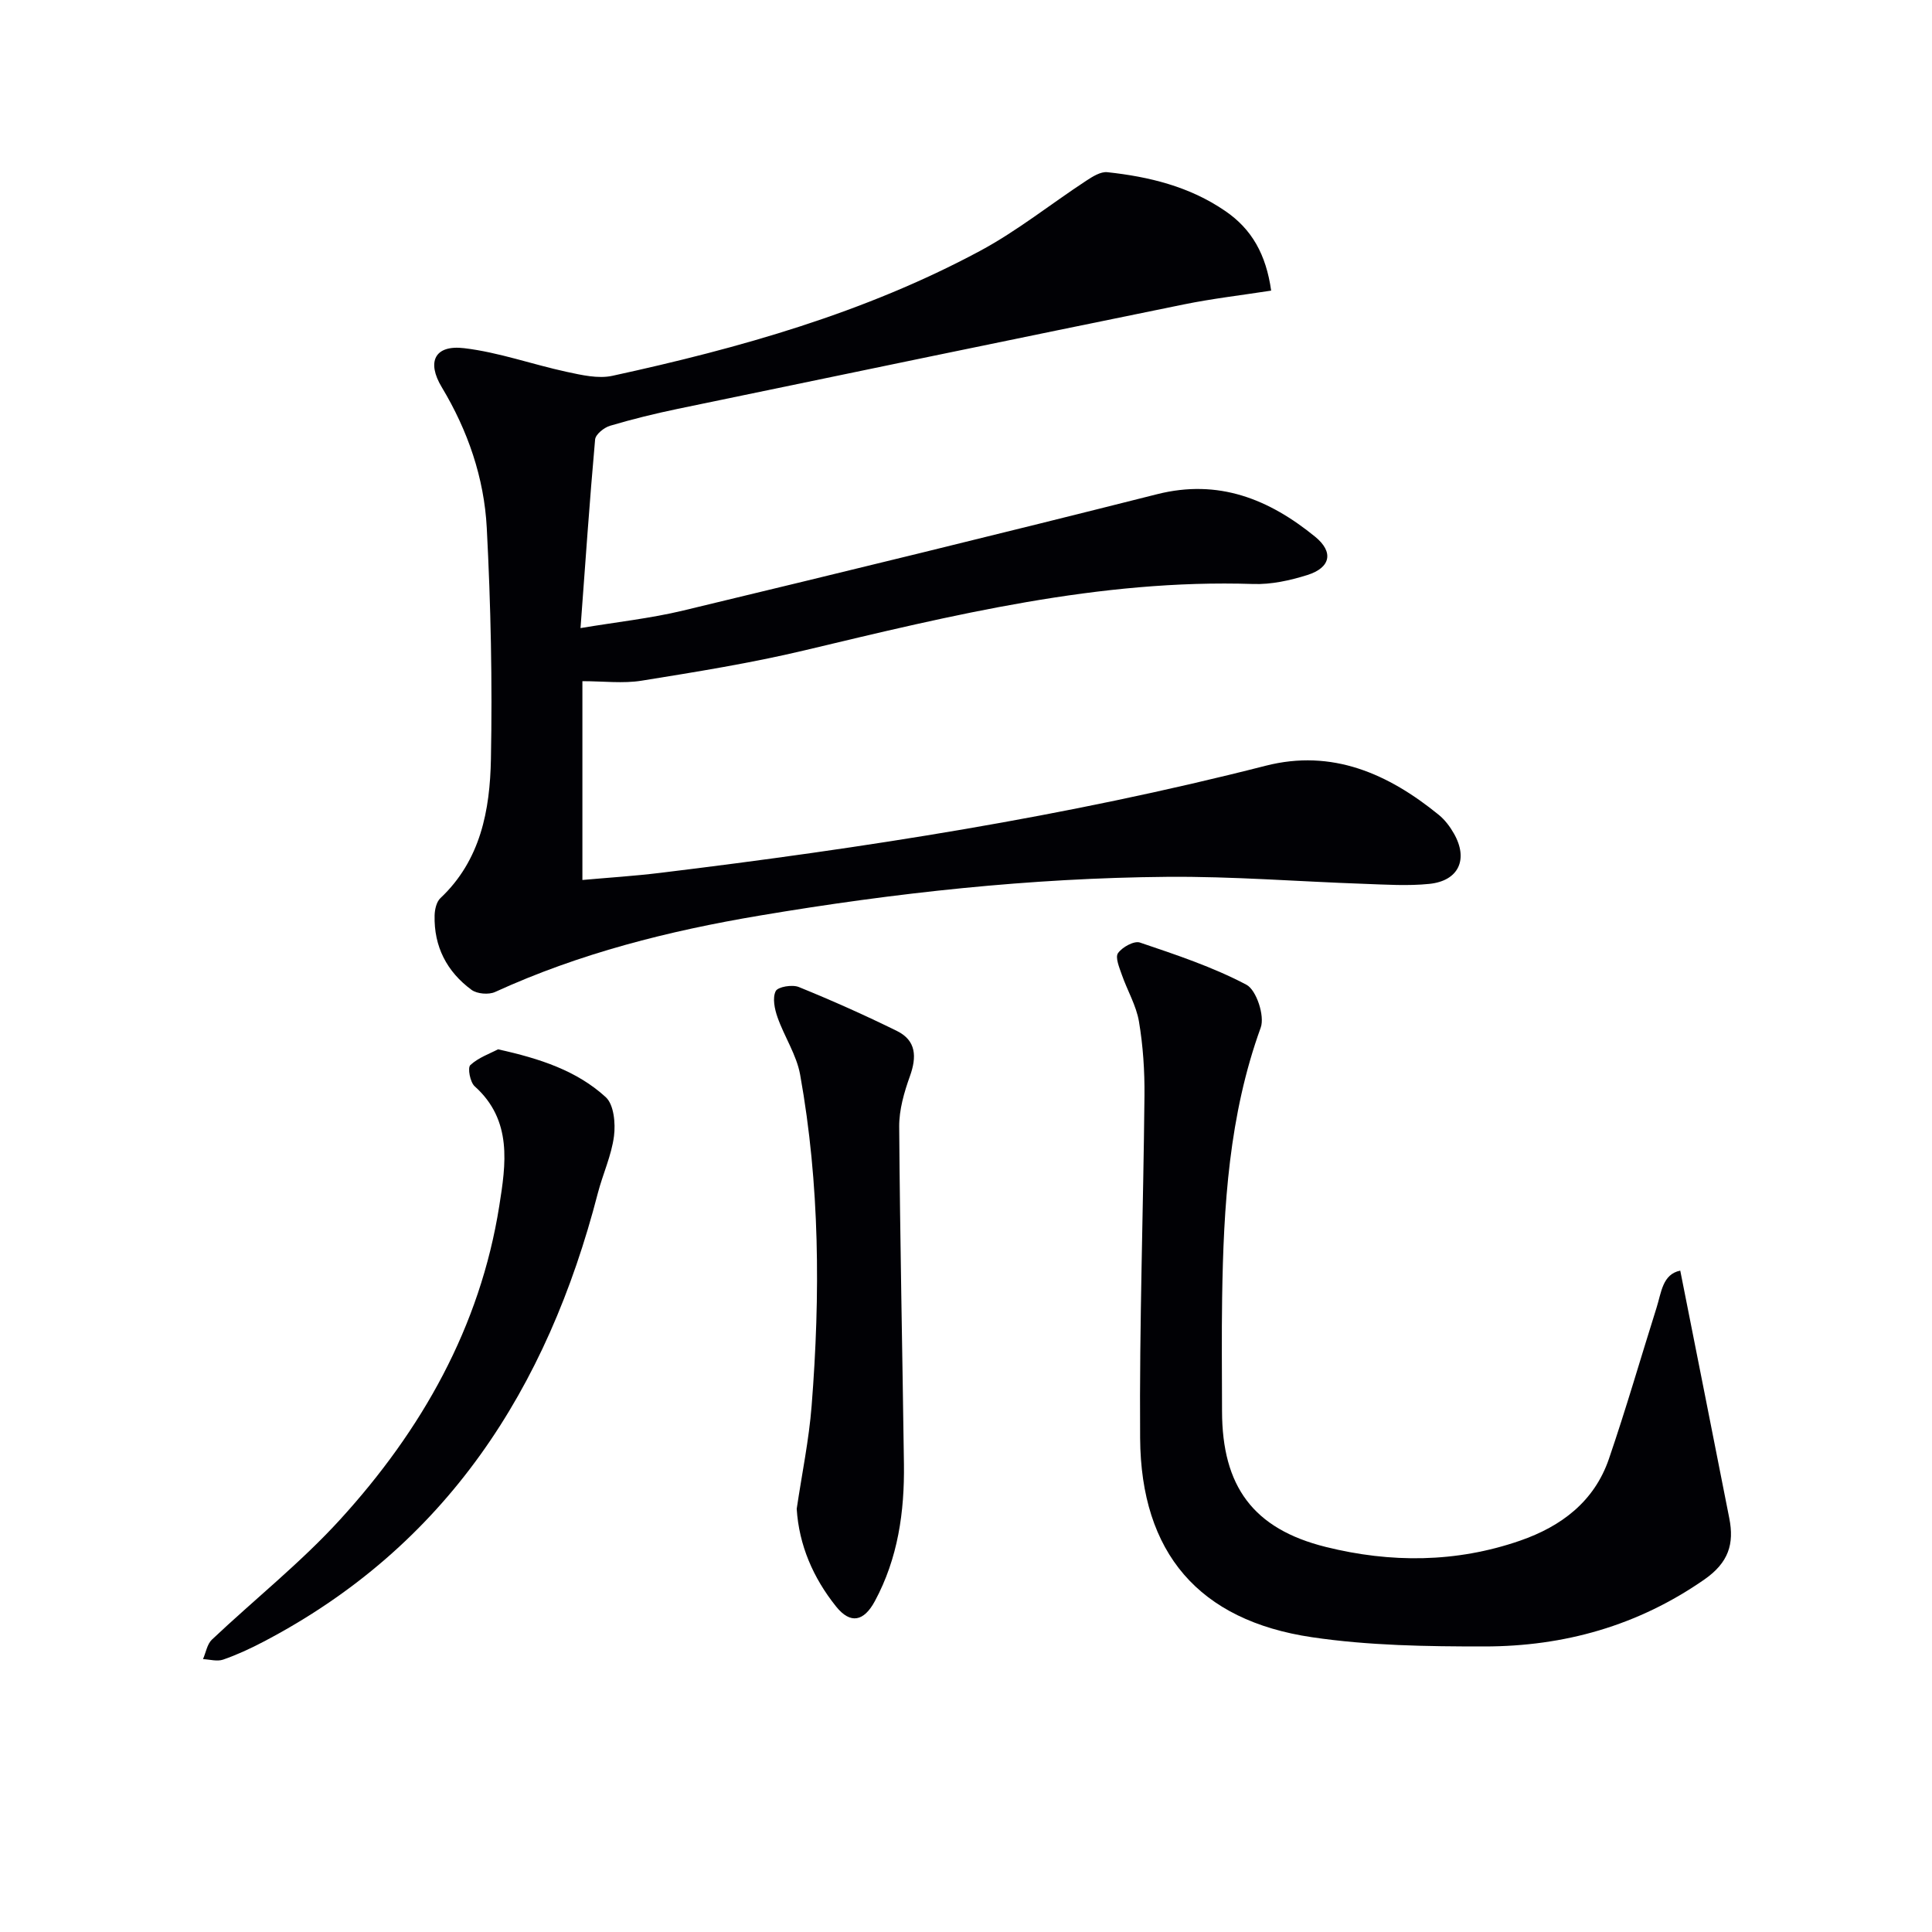
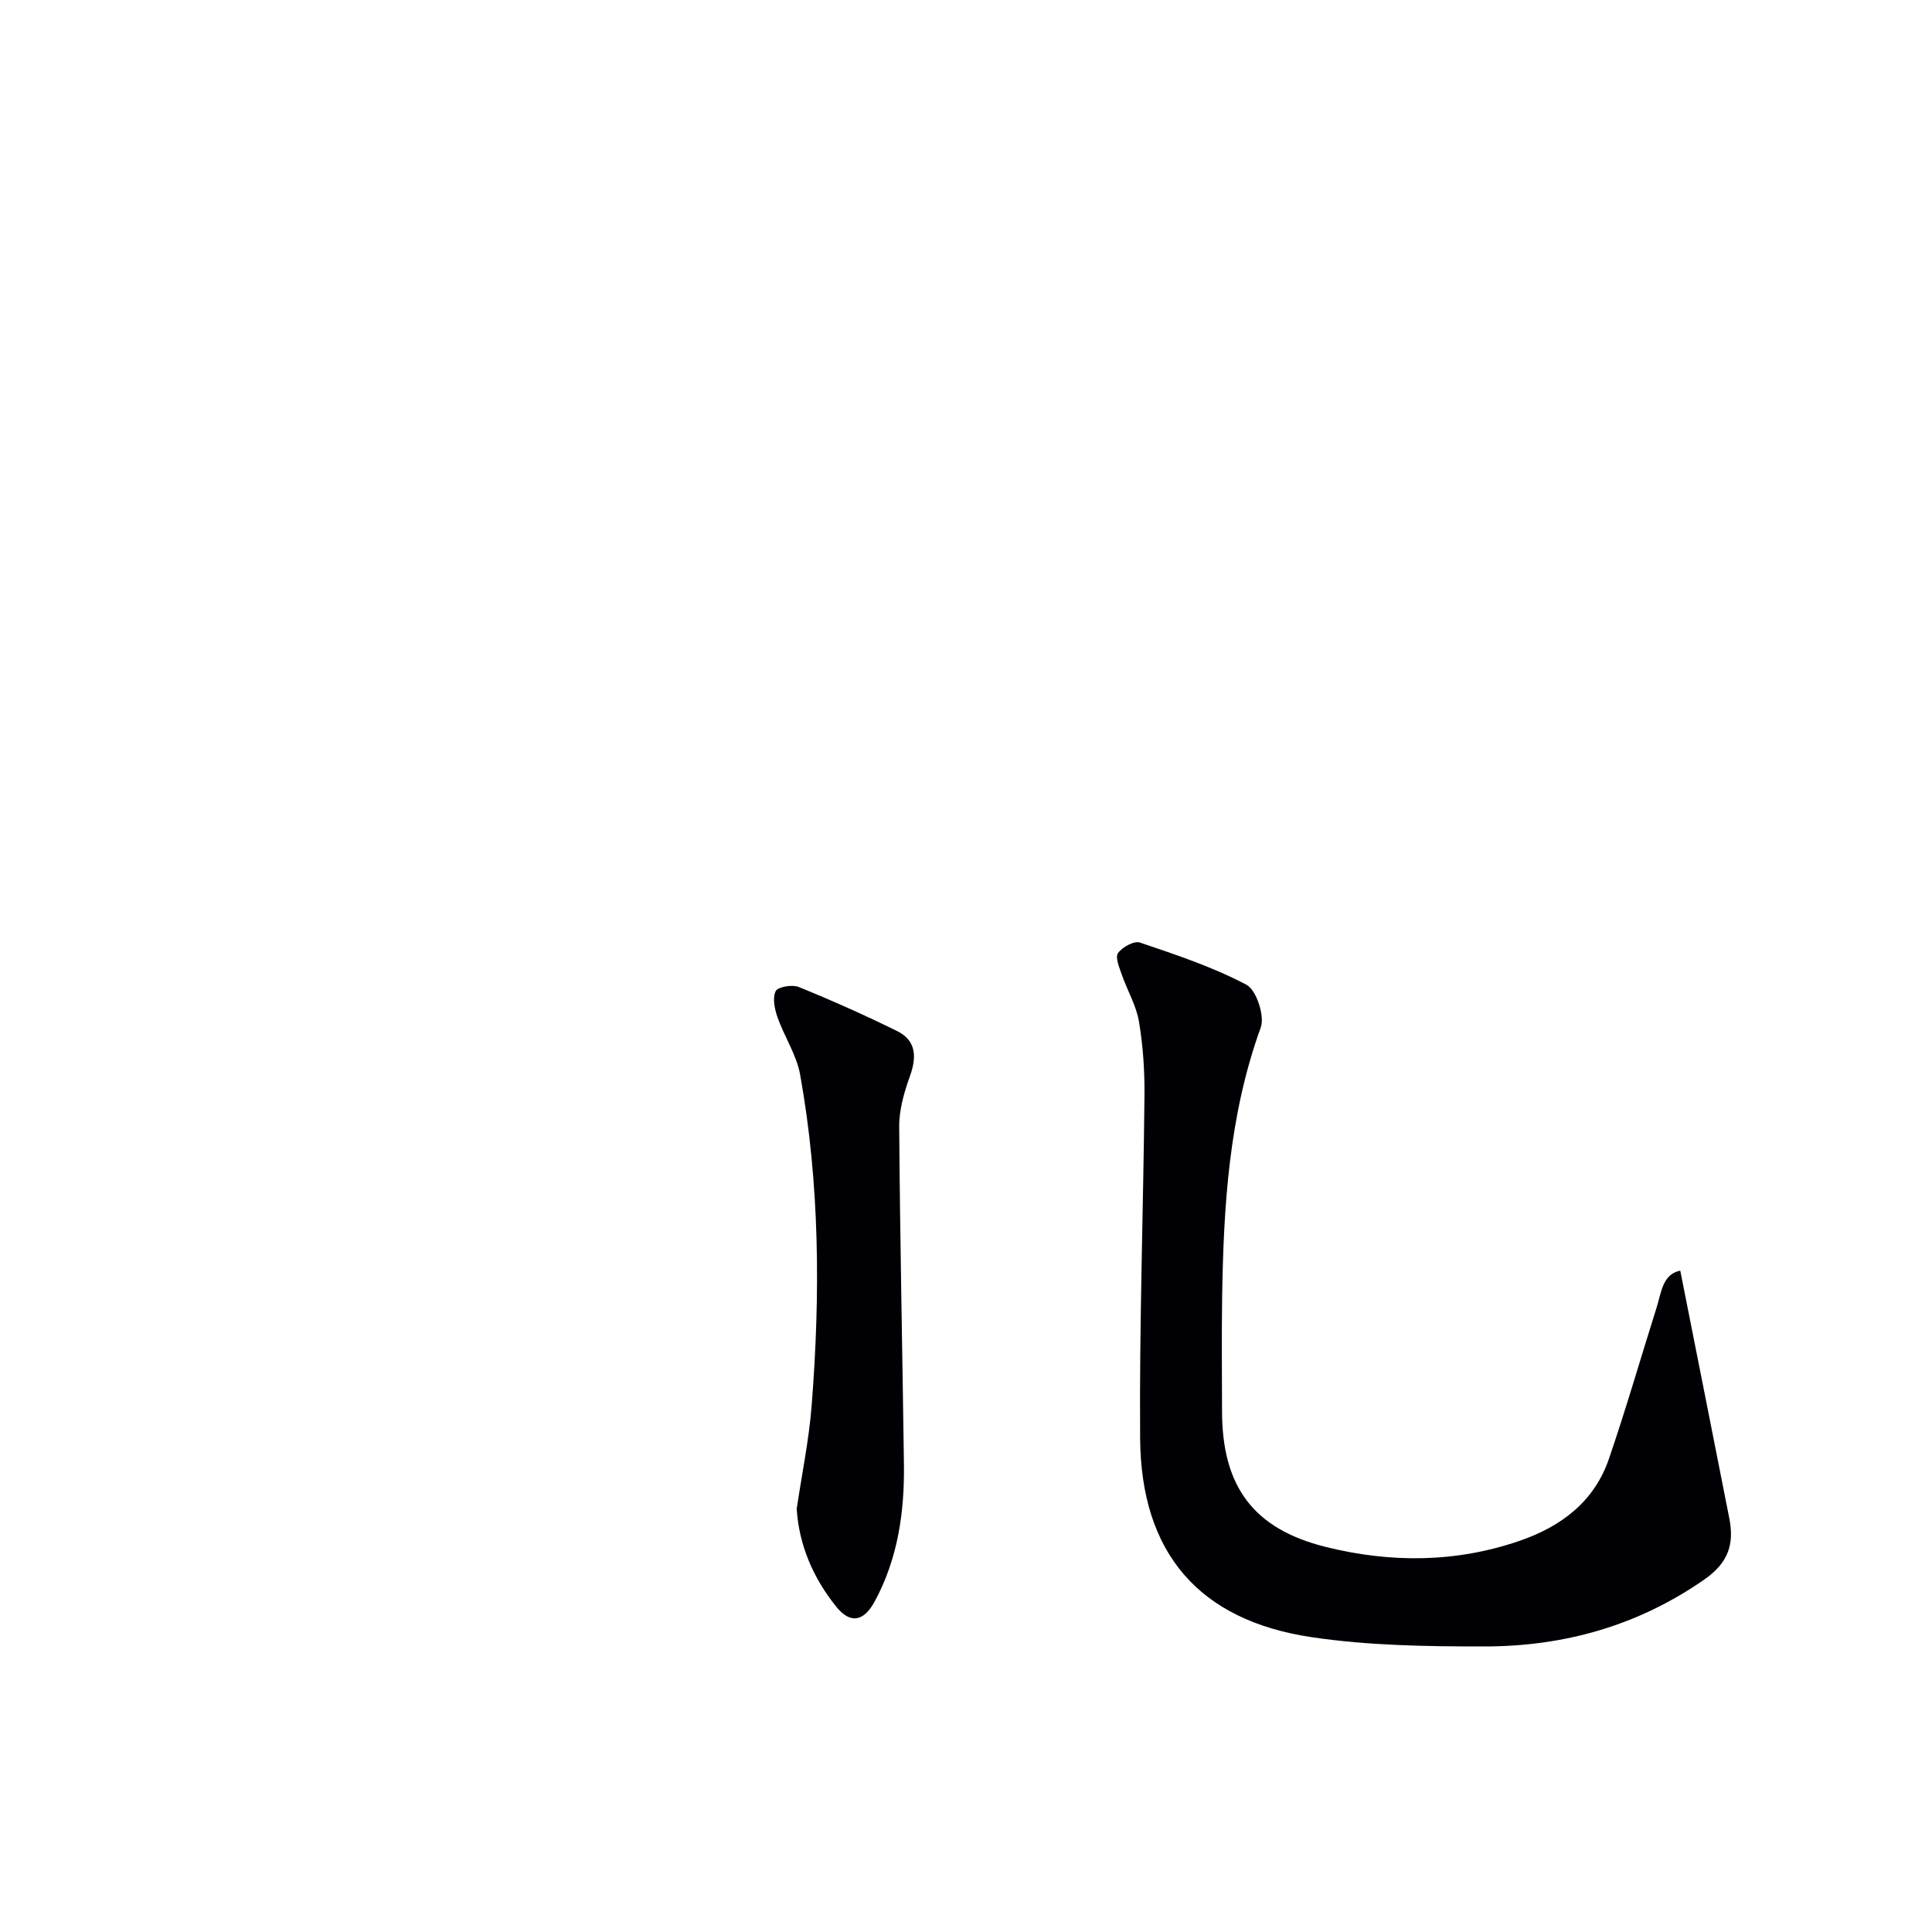
<svg xmlns="http://www.w3.org/2000/svg" enable-background="new 0 0 400 400" viewBox="0 0 400 400">
  <g fill="#010105">
-     <path d="m263.18 60.17c-6.12.95-12.17 1.65-18.1 2.86-34.94 7.13-69.85 14.36-104.76 21.62-4.71.98-9.4 2.13-14.01 3.5-1.25.37-3.01 1.78-3.1 2.85-1.14 12.71-2.01 25.45-3.02 39.04 7.43-1.25 14.46-2 21.28-3.64 32.74-7.87 65.45-15.84 98.09-24.08 12.75-3.22 23.19 1.04 32.71 8.79 3.91 3.18 3.23 6.42-1.59 7.94-3.59 1.13-7.5 1.99-11.23 1.86-31.8-1.04-62.28 6.44-92.85 13.73-11.13 2.65-22.47 4.47-33.77 6.29-3.85.62-7.88.1-12.25.1v41.16c5.36-.48 10.74-.82 16.08-1.47 42.19-5.13 84.13-11.64 125.38-22.18 13.77-3.52 25.39 1.65 35.86 10.18 1.26 1.03 2.31 2.43 3.12 3.86 3.04 5.33.99 9.8-5.1 10.42-4.44.45-8.98.15-13.46-.01-13.63-.47-27.25-1.57-40.87-1.45-28.29.24-56.33 3.31-84.24 8.01-18.94 3.18-37.34 7.82-54.85 15.83-1.32.6-3.72.4-4.87-.44-5.11-3.76-7.81-8.96-7.65-15.41.03-1.22.38-2.81 1.2-3.58 8.35-7.85 10.26-18.25 10.46-28.77.31-15.96-.03-31.95-.86-47.89-.54-10.35-3.92-20.15-9.32-29.13-3.16-5.25-1.47-8.81 4.66-8.07 7.17.85 14.12 3.37 21.22 4.9 3.08.66 6.49 1.46 9.44.82 26.34-5.73 52.23-13.03 76.12-25.86 7.71-4.14 14.64-9.71 21.99-14.53 1.31-.86 2.98-1.92 4.37-1.77 8.65.93 17 2.96 24.36 8 5.58 3.78 8.51 9.07 9.56 16.52z" />
    <path d="m347.88 263.07c3.42 17.25 6.8 34.25 10.15 51.26 1.05 5.32-.14 9.19-5.16 12.69-13.79 9.59-29.06 13.85-45.5 13.86-11.92.01-23.98-.17-35.74-1.91-23.42-3.46-35.42-17.45-35.58-41.21-.17-23.62.67-47.25.9-70.88.05-5.13-.29-10.33-1.14-15.38-.56-3.32-2.41-6.42-3.54-9.67-.51-1.47-1.42-3.6-.8-4.49.87-1.25 3.33-2.6 4.53-2.2 7.5 2.54 15.1 5.06 22.06 8.74 2.07 1.09 3.83 6.47 2.96 8.87-6.58 18.15-7.7 36.96-7.99 55.93-.12 7.83-.03 15.66-.02 23.48.02 15.52 6.4 24.37 21.49 28.12 13.4 3.33 26.96 3.29 40.21-1.3 8.57-2.97 15.38-8.12 18.4-16.94 3.54-10.34 6.57-20.86 9.86-31.29 1-3.14 1.22-6.94 4.91-7.68z" />
    <path d="m164.95 312.39c1.08-7.28 2.54-14.28 3.09-21.35 1.81-22.92 1.7-45.84-2.38-68.54-.74-4.11-3.28-7.87-4.69-11.9-.6-1.7-1.07-3.98-.37-5.4.45-.9 3.43-1.4 4.78-.85 6.87 2.79 13.66 5.82 20.32 9.1 4 1.97 4.13 5.35 2.69 9.36-1.2 3.34-2.25 6.98-2.22 10.47.16 23.27.67 46.55.98 69.82.13 9.9-1.23 19.52-6.02 28.4-2.29 4.24-5.06 4.8-8.02 1.12-4.77-5.95-7.69-12.74-8.16-20.23z" />
-     <path d="m103.11 217.25c8.7 1.92 16.33 4.43 22.31 9.91 1.68 1.54 2.04 5.42 1.7 8.06-.52 4.02-2.32 7.86-3.35 11.83-10.46 40.45-31.35 73.1-69.39 92.94-2.65 1.38-5.39 2.65-8.2 3.62-1.23.42-2.76-.04-4.15-.11.6-1.36.85-3.09 1.84-4.03 8.82-8.33 18.41-15.94 26.56-24.88 16.88-18.51 28.97-39.83 32.94-64.92 1.35-8.56 2.79-17.71-5.09-24.76-.95-.85-1.51-3.84-.9-4.4 1.69-1.56 4.07-2.38 5.73-3.26z" />
+     <path d="m103.11 217.25z" />
  </g>
</svg>